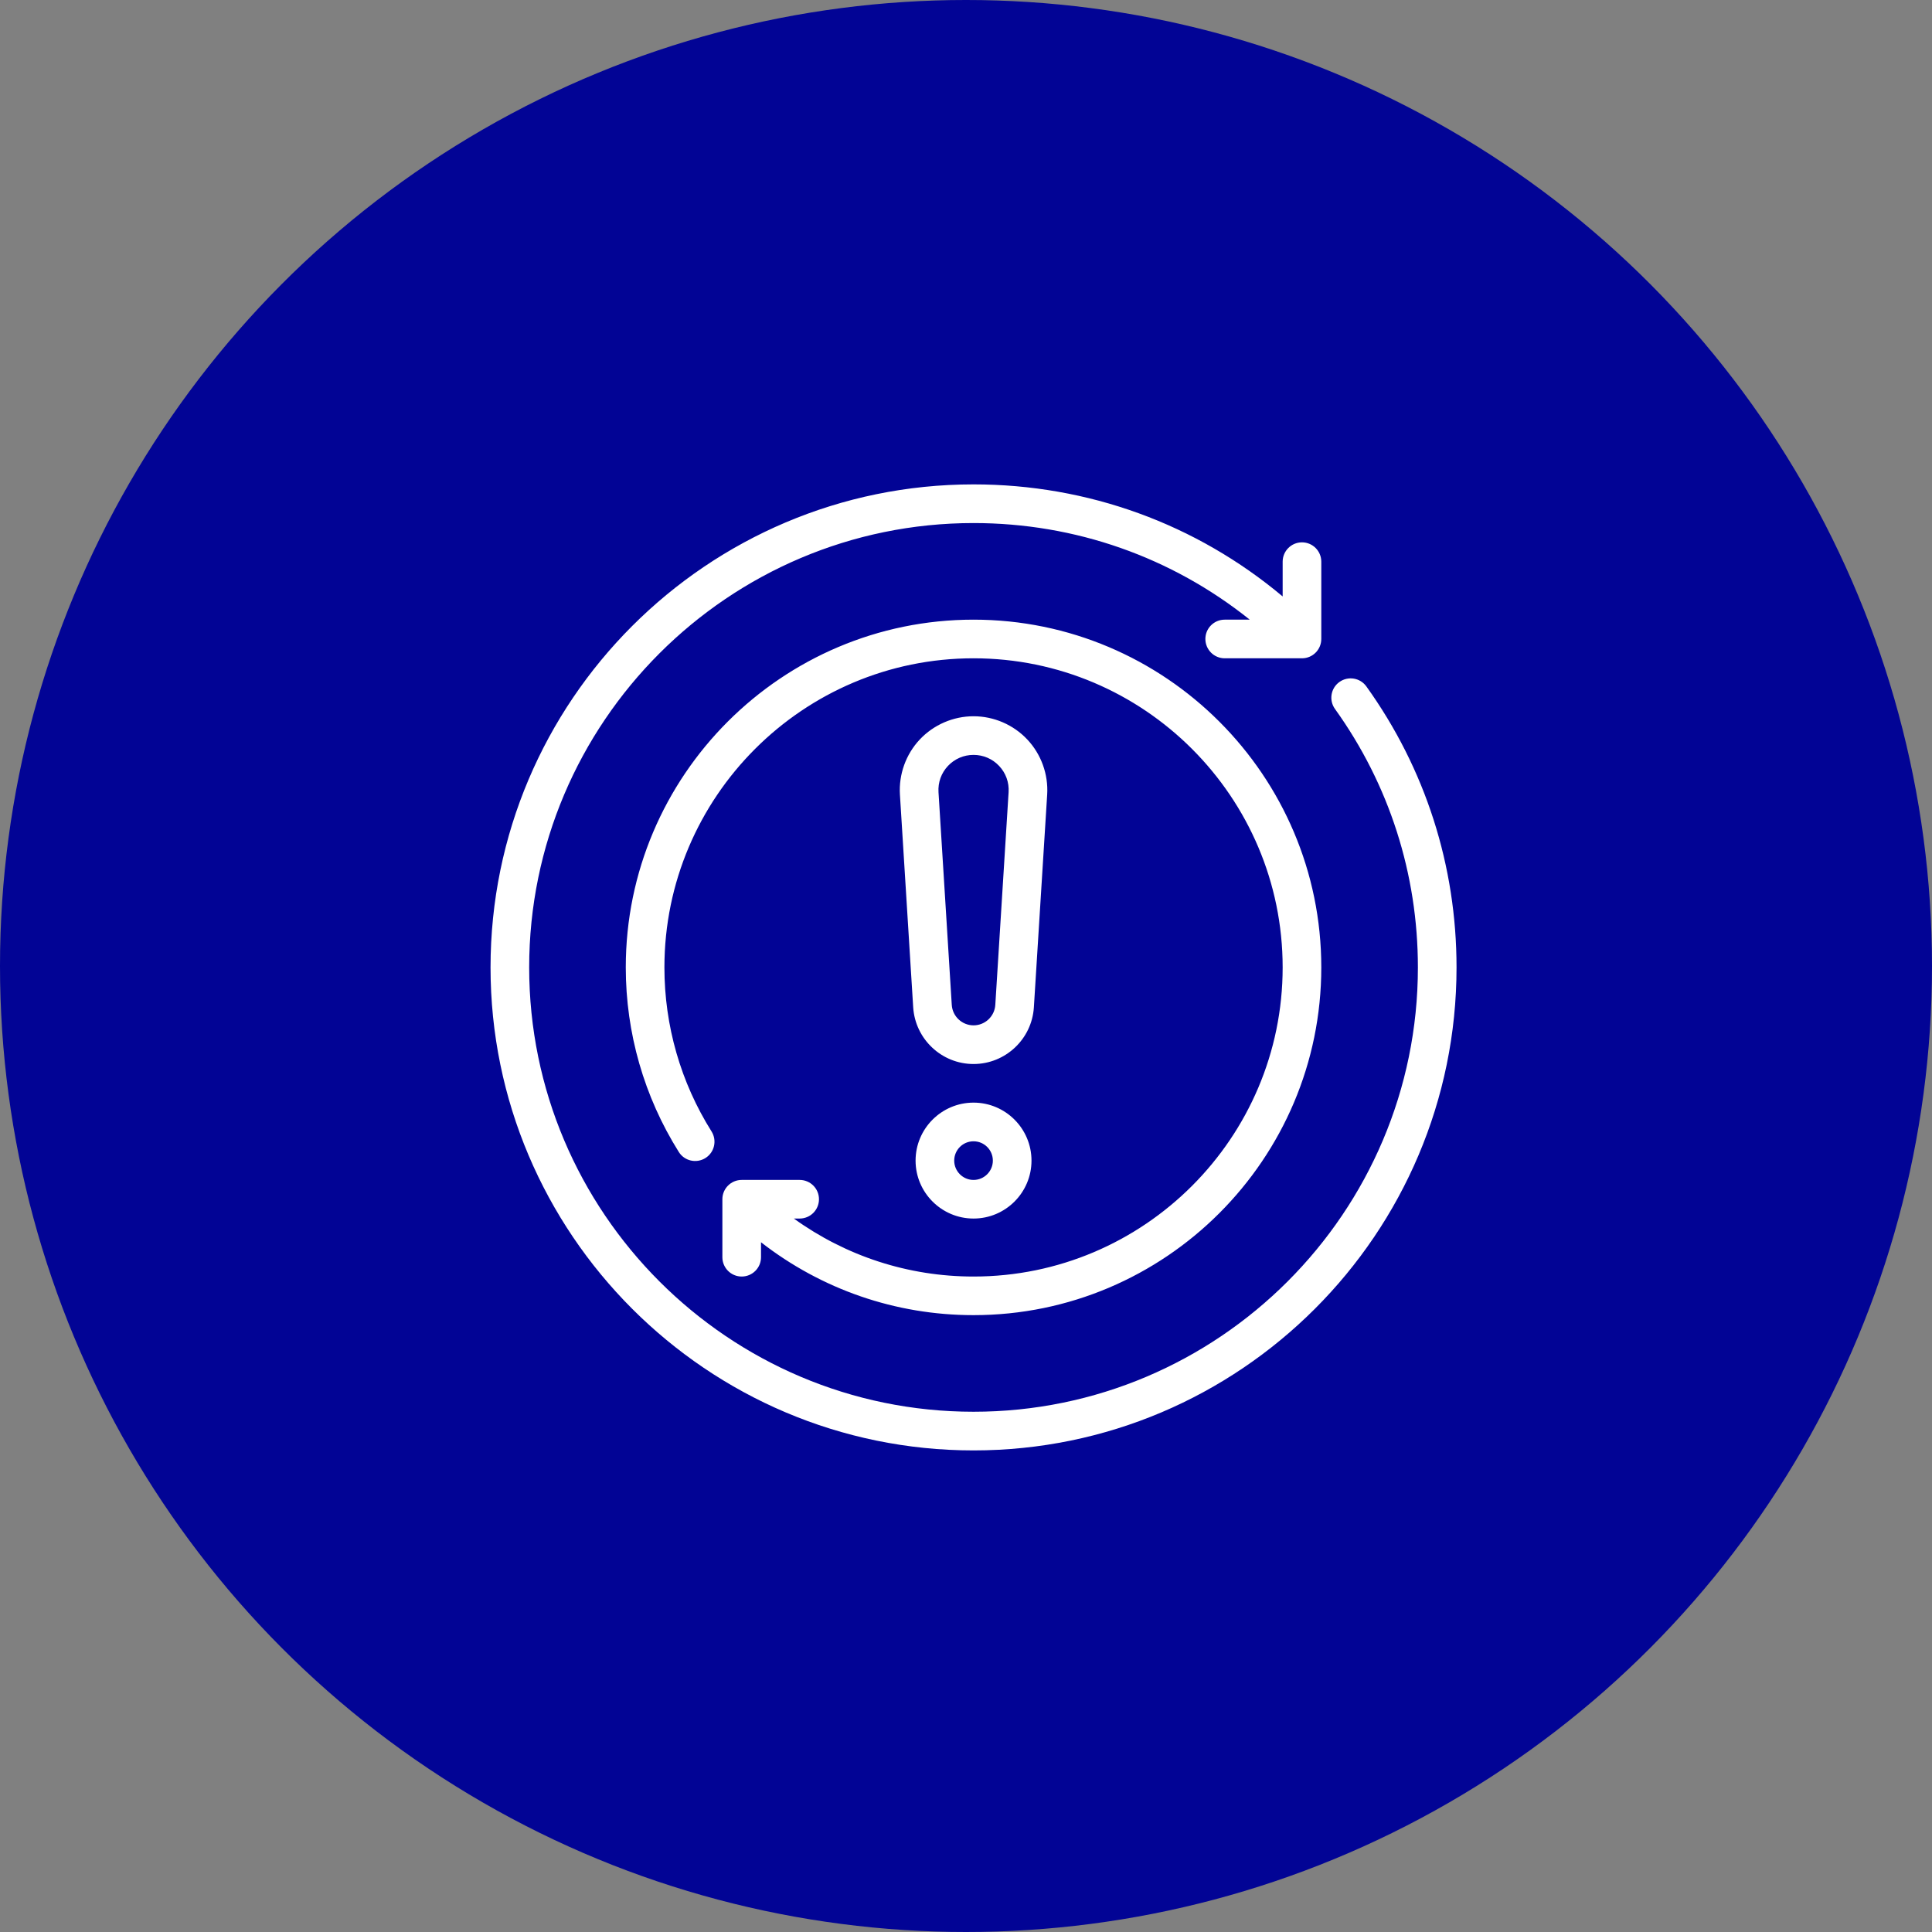
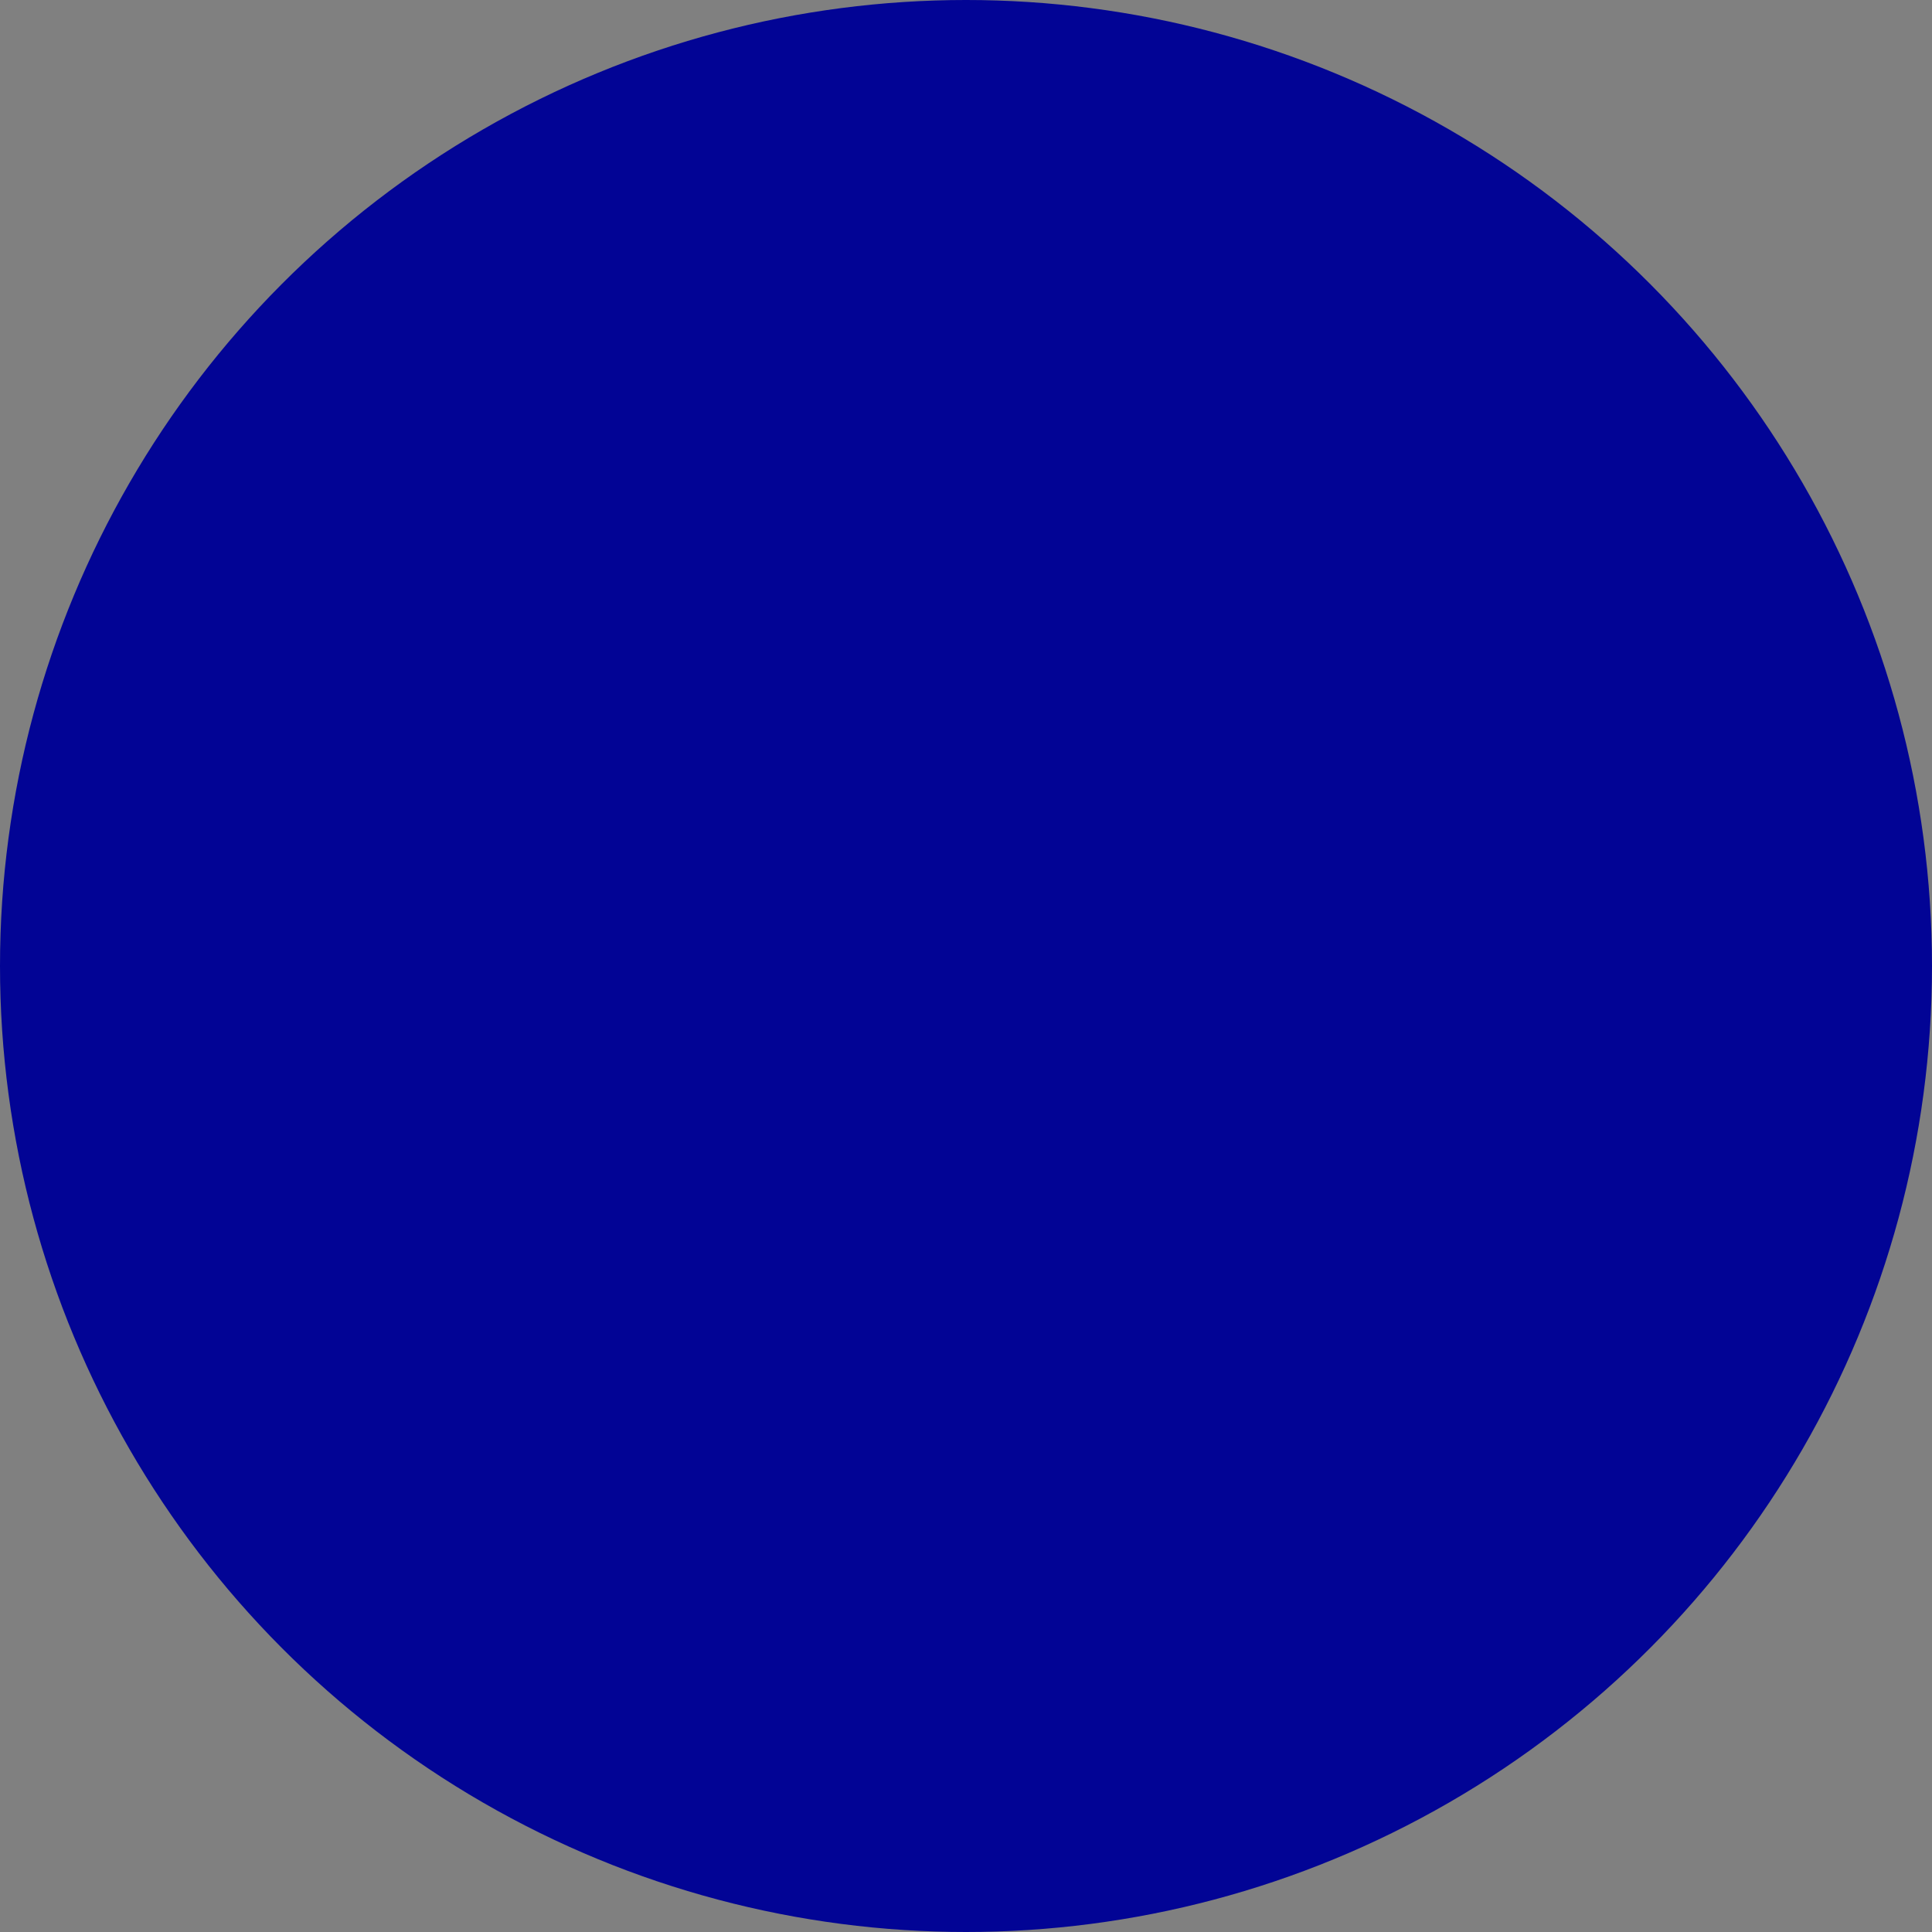
<svg xmlns="http://www.w3.org/2000/svg" width="60" height="60" viewBox="0 0 60 60" fill="none">
  <rect x="0" y="0" width="60" height="60" fill="#808080" stroke="none" />
  <circle cx="30" cy="30" r="30" fill="#020495" />
-   <path d="M15.234 30.044C15.234 21.772 21.963 15.043 30.234 15.043C33.789 15.043 37.15 16.272 39.834 18.523V17.444C39.834 17.112 40.103 16.843 40.434 16.843C40.766 16.843 41.034 17.112 41.034 17.444V19.843C41.034 20.175 40.766 20.444 40.434 20.444H38.034C37.703 20.444 37.434 20.175 37.434 19.843C37.434 19.512 37.703 19.244 38.034 19.244H38.812C36.386 17.303 33.395 16.244 30.234 16.244C22.625 16.244 16.434 22.434 16.434 30.044C16.434 37.653 22.625 43.843 30.234 43.843C37.844 43.843 44.034 37.653 44.034 30.044C44.034 27.141 43.144 24.365 41.459 22.017C41.265 21.748 41.327 21.373 41.596 21.18C41.866 20.987 42.24 21.048 42.434 21.318C44.266 23.871 45.234 26.889 45.234 30.044C45.234 38.315 38.505 45.044 30.234 45.044C21.963 45.044 15.234 38.315 15.234 30.044ZM25.434 37.243C25.434 36.912 25.166 36.644 24.834 36.644H23.034C22.703 36.644 22.434 36.912 22.434 37.243V39.044C22.434 39.375 22.703 39.644 23.034 39.644C23.366 39.644 23.634 39.375 23.634 39.044V38.58C25.514 40.042 27.81 40.843 30.234 40.843C36.189 40.843 41.034 35.998 41.034 30.044C41.034 24.088 36.189 19.244 30.234 19.244C24.279 19.244 19.434 24.088 19.434 30.044C19.434 32.079 20.004 34.061 21.081 35.776C21.256 36.055 21.626 36.14 21.908 35.964C22.189 35.788 22.273 35.418 22.097 35.137C21.14 33.614 20.634 31.853 20.634 30.044C20.634 24.75 24.941 20.444 30.234 20.444C35.528 20.444 39.834 24.75 39.834 30.044C39.834 35.337 35.528 39.644 30.234 39.644C28.2 39.644 26.269 39.007 24.654 37.843H24.834C25.166 37.843 25.434 37.575 25.434 37.243ZM32.034 36.044C32.034 37.036 31.227 37.843 30.234 37.843C29.242 37.843 28.434 37.036 28.434 36.044C28.434 35.051 29.242 34.243 30.234 34.243C31.227 34.243 32.034 35.051 32.034 36.044ZM30.834 36.044C30.834 35.712 30.565 35.444 30.234 35.444C29.903 35.444 29.634 35.712 29.634 36.044C29.634 36.374 29.903 36.644 30.234 36.644C30.565 36.644 30.834 36.374 30.834 36.044ZM32.108 31.283C32.046 32.271 31.223 33.044 30.234 33.044C29.245 33.044 28.423 32.271 28.36 31.283L27.948 24.677C27.909 24.049 28.133 23.425 28.564 22.966C28.996 22.507 29.605 22.244 30.234 22.244C30.864 22.244 31.473 22.507 31.904 22.966C32.336 23.425 32.56 24.049 32.521 24.677L32.108 31.283ZM31.323 24.602C31.342 24.299 31.238 24.009 31.029 23.787C30.821 23.566 30.538 23.444 30.234 23.444C29.93 23.444 29.648 23.566 29.439 23.787C29.231 24.009 29.127 24.299 29.146 24.602L29.558 31.208C29.581 31.565 29.878 31.843 30.234 31.843C30.591 31.843 30.888 31.565 30.91 31.208L31.323 24.602Z" fill="white" />
</svg>